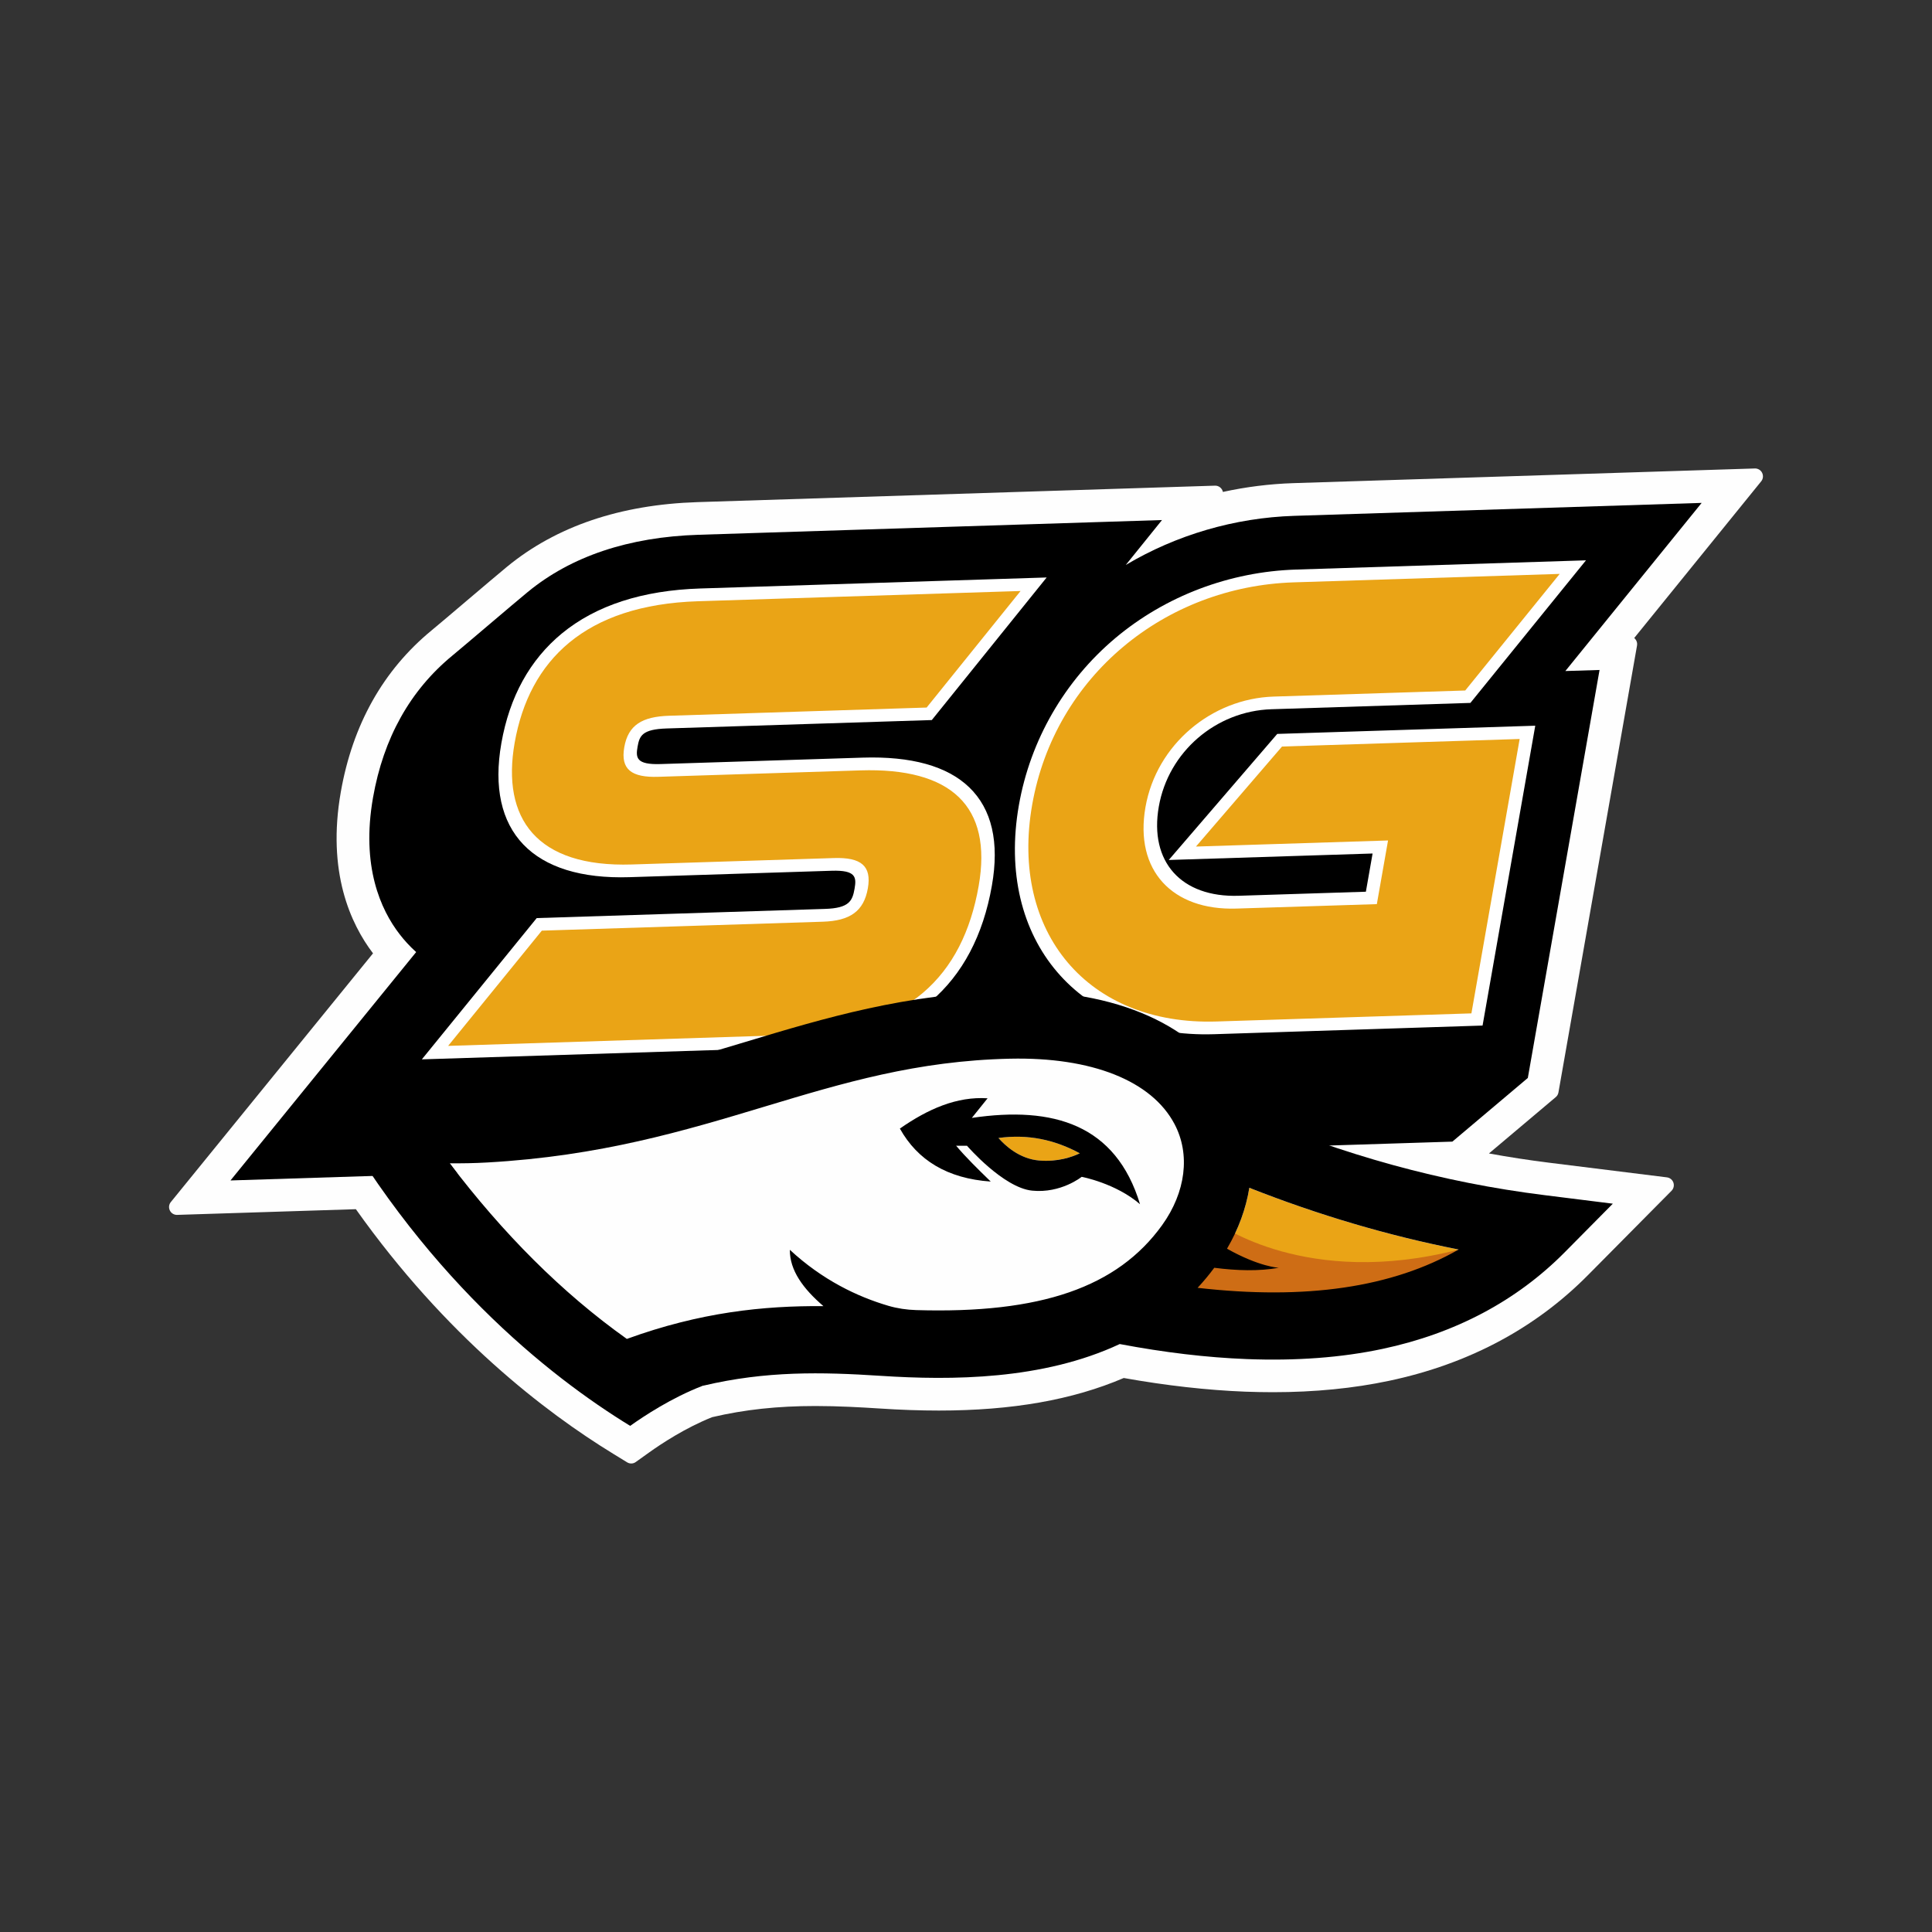
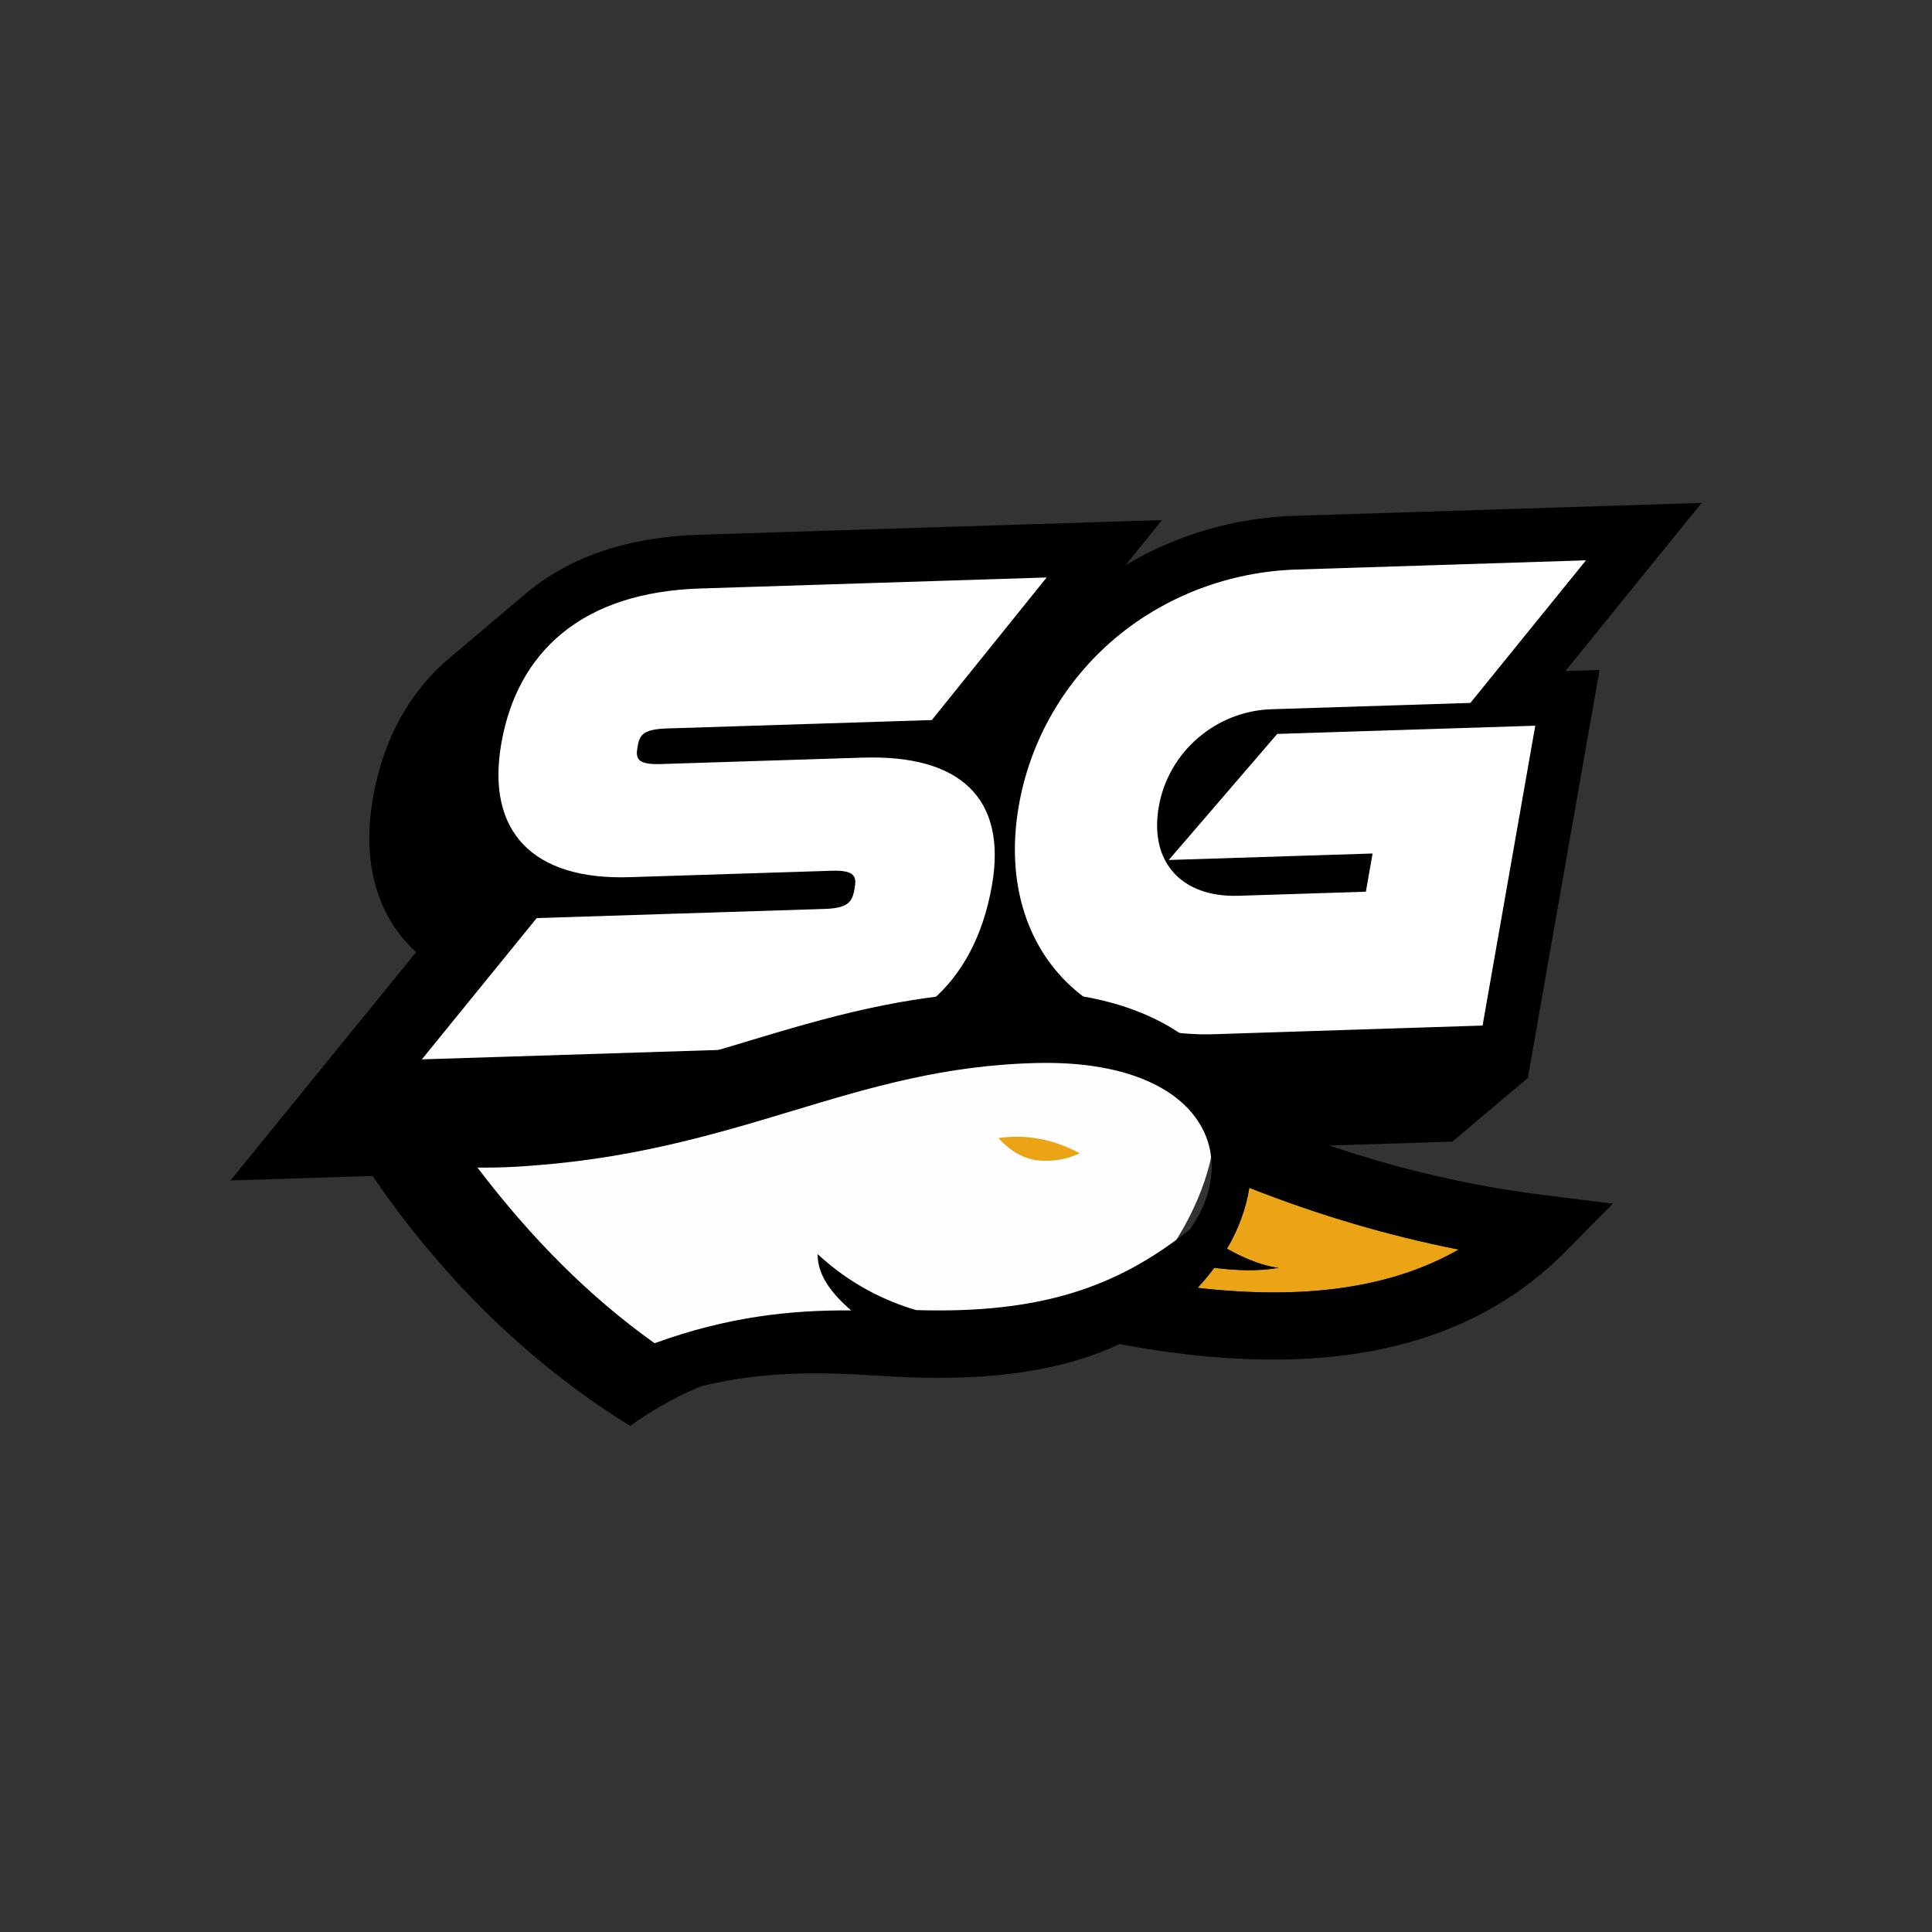
<svg xmlns="http://www.w3.org/2000/svg" version="1.1" id="Layer_1" x="0px" y="0px" viewBox="0 0 4000 4000" style="enable-background:new 0 0 4000 4000;" xml:space="preserve">
  <rect x="0" y="0" width="4000" height="4000" fill="#333333" stroke="none" />
  <style type="text/css">
	.st0{fill:#FEFEFE;}
	.st1{fill:#EAA416;}
	.st2{fill:#CE6D15;}
	.st3{fill:#FFFFFF;}
	.st4{clip-path:url(#SVGID_00000065782003231612252550000004305111069732902557_);}
	.st5{clip-path:url(#SVGID_00000062186584973515929280000013827324645978008991_);}
</style>
  <g>
-     <path class="st0" d="M1306.9,3030c-2.9,0-5.9-0.8-8.5-2.4l-29-17.8c-140.3-85.9-346.1-243.3-532.6-506.3c0,0-370.3,11.8-370.5,11.8   c-6.2,0-11.9-3.5-14.6-9.1c-2.8-5.7-2.1-12.6,2-17.5l418.6-514.9c-46.8-61.5-95.7-169-66.7-334.1   c24.5-139.6,87.8-252.1,187.9-334.5c11.9-9.8,44.5-37.4,73.2-61.8l1.3-1.1c32.9-27.9,67-56.8,81.7-68.9   c101.8-83.7,234.5-128.7,394.4-133.8c0,0,1071.7-34.1,1071.8-34.1c6.2,0,11.8,3.5,14.6,9c0.6,1.3,1.1,2.6,1.4,4   c47.9-10.5,96.8-16.6,145.7-18.2c0,0,955.9-30.4,956.1-30.4c6.2,0,11.9,3.5,14.6,9.1c2.8,5.7,2.1,12.6-1.9,17.5l-262.9,324.4   c0.8,0.6,1.5,1.3,2.1,2.1c3.2,3.7,4.6,8.7,3.7,13.5l-162.7,925.3c-0.7,3.8-2.6,7.2-5.5,9.6l-138.4,116.7   c40.9,7.5,82.5,13.9,124.1,19.1l244.4,30.4c6.2,0.8,11.4,5,13.4,10.9c2,5.9,0.5,12.4-3.8,16.8l-173.4,175   c-109.2,110.2-247.4,183.7-410.9,218.4c-73.9,15.7-154.9,23.7-240.7,23.7c-18.9,0-38.3-0.4-57.8-1.1   c-78.8-3.1-163.4-12.6-251.4-28.3c-105.8,45.3-231.1,67.4-382.6,67.4c-39,0-79.9-1.4-125.2-4.4c-35.8-2.3-82.9-5-130.3-5   c-78.6,0-146.7,7.3-214.1,23.1c-55.3,22-105.5,55.2-130.5,73.1l-27.7,19.8C1313.5,3029,1310.2,3030,1306.9,3030z" />
    <g>
      <path d="M3523.1,1041.2l-843.4,26.8c-123.7,3.9-244.2,39.5-348.9,101.7l75-93l-959.5,30.5c-144.6,4.6-263.6,44.4-353.6,118.4    c-28.3,23.2-131.3,111.3-156.2,131.8c-87.3,71.8-142.6,170.7-164.2,293.9c-25,142.3,16,232.3,54.9,282.7    c9.2,12,20.6,24.7,34.4,37.2l-384.4,472.8l1009.5-32.1c146.7-4.7,266.5-45.7,356.2-121.8c25.8-21.9,48.7-46.5,68.9-73.6    c8.5-4.4,16.9-9,25-13.9c81.8,103.6,205.9,167.4,350.5,179.6c24.2,2.1,49.1,2.7,74.2,1.9l645.5-20.5l156.2-131.8l148.5-844.7    l-70.8,2.2L3523.1,1041.2z" />
      <path class="st3" d="M2514.2,2141.2c-279.8,8.9-453.8-195-404.7-474.2c23.7-134.8,94.7-257.7,199.8-346    c103.7-87.1,236.5-137.4,374-141.8l600.3-19.1l-239.3,295.2l-411.9,13.1c-115.3,3.7-213.4,88.4-233.2,201.5    c-20.1,114.3,46.4,188.5,165.4,184.7l263.3-8.4l13.9-79.1l-422,13.4l224.6-261l534.2-17l-109.1,620.8L2514.2,2141.2z     M873.4,2193.3l237.8-292.5l596.9-19c50.5-1.6,56.8-16.9,61.2-41.9c4.1-23.5,3.1-38.7-47.3-37.1l-418.4,13.3    c-200.9,6.4-297.7-94.7-265.6-277.3c16.9-96.3,59.1-172.8,125.3-227.3c70.5-58,166.9-89.3,286.4-93.1l717.3-22.8l-237.8,295.2    l-548.7,17.4c-51.5,1.6-56.5,15.5-60.5,37.9c-4,22.6-2.8,37.4,47.5,35.8l418.4-13.3c100.8-3.2,175.1,17.5,220.7,61.4    c47,45.2,62.8,113.8,47,203.6c-18.1,103.2-60.8,183.9-126.8,240c-70,59.5-166.8,91.6-287.6,95.4L873.4,2193.3z" />
-       <path class="st1" d="M1781.4,1595c187.4-6,274,73.7,244.8,239.5c-32.7,186.2-147.7,300.7-382.2,308.1l-716.2,22.8l194-238.6    l581.7-18.5c56.3-1.8,85-21.6,93.3-69.2c8.1-46.2-13.8-64.4-70.2-62.6l-418.4,13.3c-197.7,6.3-270.1-95.5-242.7-251.8    c30.1-171.2,146.3-285.7,379.6-293.2l667.9-21.2l-194.5,241.3l-533.4,17c-55.2,1.8-84.5,18.9-92.6,65.1    c-8.1,46.2,15.2,63,70.4,61.3L1781.4,1595z M2654.3,1545.6l492-15.6l-99.9,568.1l-527.6,16.8c-266.7,8.5-428.2-185-381.8-448.7    c46.8-266.4,274.9-452,541.6-460.5l550.6-17.5l-195.6,241.4l-396.6,12.6c-128.8,4.1-242.7,99.6-265.4,228.7    c-23.2,131.8,56,214.4,188.2,210.2l290.8-9.2l23.2-131.8l-397.7,12.6L2654.3,1545.6z" />
    </g>
    <g>
      <g>
        <g>
          <path class="st0" d="M2473.4,2220.9c-111.2-91.2-518.1-79.2-815.8-4c-297.7,75.2-588.2,124.8-588.2,124.8      c-55.6,13.7-107,28.6-154.9,44.1c169.8,236.2,356.8,375.4,475.7,447.4c221.4-35.8,751.8-24.6,899.2-113.8      C2457.9,2617.4,2584.6,2312.2,2473.4,2220.9z" />
        </g>
        <path class="st1" d="M2235.5,2387.8c-15.3,7.3-45.4,18.2-84.2,14.9c-41.1-3.5-70.7-31.2-84.2-46.6     C2127.7,2347.8,2183.5,2359.5,2235.5,2387.8z" />
        <path class="st1" d="M2647.6,2624.9c0,0-40.1-1.7-107.2-39.5c23.8-40.6,39.3-83.3,46.2-126.1c143,56.4,288,99.2,433.4,127.8     c-137.7,78.8-316.4,104.9-540.5,79.3c12-12.9,23.5-26.7,34.5-41.5C2561.1,2630.9,2606.2,2632.3,2647.6,2624.9z" />
-         <path class="st2" d="M3020,2587.1c-314.9,81.4-498.3-54-498.3-54l-151.2,176.1c0,0,176.6,85.5,377.7,21S3020,2587.1,3020,2587.1z     " />
        <g>
-           <path d="M3198.4,2474.5c-212.5-26.4-417.2-82.7-625.5-171.7c-4.9-13.8-10.8-27.3-17.8-40.5c-72.9-138.4-243.2-215-467.3-210      c-212,4.7-380.7,55.5-543.8,104.7c-160.1,48.2-325.6,98.1-543.5,110.4c-56.9,3.2-111.7,1.6-166.1-3l0,0      c-76.7-2.2-134.4-7.1-173.4-11.4c207.2,385,476.4,596.7,643.7,699.1c28.2-20.1,85.6-58.1,149.4-82.7c0,0-0.1,0-0.1-0.1      c0.2-0.1,0.4-0.1,0.6-0.1c0.5-0.2,0.9-0.4,1.4-0.5c0,0,0.4,0.1,0.5,0.1c129.4-30.6,244.1-28.3,366.9-20.3      c146.9,9.6,335.6,8.7,494.9-65.8c92.5,17.5,180.2,27.9,262.5,31.1c102.5,4,196.7-3,281.7-21.1c150.4-32,277.2-99.2,376.9-199.8      l99.8-100.8L3198.4,2474.5z M1896.7,2712.4c-19.4-0.6-38.8-3.4-57.5-8.9c-64.3-18.9-136.6-53.5-203.9-115.9      c-0.4,42.5,27.6,80.6,69.5,116.6c-124.4-1-255.2,12.7-407,67.9c-135.3-96.2-256.8-218.9-366.7-363.6c25.5,0.2,51.2-0.2,77.4-1.7      c234.5-13.2,408-65.5,575.9-116.1c161.3-48.6,313.7-94.5,506.7-98.8c169.2-3.7,293.4,45.6,340.7,135.5      c33,62.6,23.3,140.8-25.8,209.2C2313.5,2665,2155.1,2720.2,1896.7,2712.4z M2479.5,2666.3c12-12.9,23.5-26.7,34.5-41.5      c47.1,6,92.3,7.4,133.6,0c0,0-40.1-1.7-107.2-39.5c23.8-40.6,39.3-83.3,46.2-126.1c143,56.4,288,99.2,433.4,127.8      C2882.3,2665.8,2703.6,2691.9,2479.5,2666.3z" />
-           <path d="M2012.1,2314.5l32.6-40.6c-63.7-4.2-123.6,22.2-181.6,62.7c36.6,65.5,98.2,103.4,188.1,109.7      c-26.4-25.7-52.5-51.2-71.6-74.2l22.5,0.1c0,0,75.2,87,134.9,92.9c59.7,6,102.5-28.6,102.5-28.6s70.3,13.1,120.8,56.7      C2310.3,2328.3,2181.2,2289.5,2012.1,2314.5z M2151.4,2402.7c-41.1-3.5-70.7-31.2-84.2-46.6c60.5-8.4,116.3,3.4,168.4,31.7      C2220.2,2395.2,2190.2,2406,2151.4,2402.7z" />
+           <path d="M3198.4,2474.5c-212.5-26.4-417.2-82.7-625.5-171.7c-4.9-13.8-10.8-27.3-17.8-40.5c-72.9-138.4-243.2-215-467.3-210      c-212,4.7-380.7,55.5-543.8,104.7c-160.1,48.2-325.6,98.1-543.5,110.4c-56.9,3.2-111.7,1.6-166.1-3l0,0      c-76.7-2.2-134.4-7.1-173.4-11.4c207.2,385,476.4,596.7,643.7,699.1c28.2-20.1,85.6-58.1,149.4-82.7c0,0-0.1,0-0.1-0.1      c0.2-0.1,0.4-0.1,0.6-0.1c0.5-0.2,0.9-0.4,1.4-0.5c0,0,0.4,0.1,0.5,0.1c129.4-30.6,244.1-28.3,366.9-20.3      c146.9,9.6,335.6,8.7,494.9-65.8c92.5,17.5,180.2,27.9,262.5,31.1c102.5,4,196.7-3,281.7-21.1c150.4-32,277.2-99.2,376.9-199.8      l99.8-100.8L3198.4,2474.5z M1896.7,2712.4c-64.3-18.9-136.6-53.5-203.9-115.9      c-0.4,42.5,27.6,80.6,69.5,116.6c-124.4-1-255.2,12.7-407,67.9c-135.3-96.2-256.8-218.9-366.7-363.6c25.5,0.2,51.2-0.2,77.4-1.7      c234.5-13.2,408-65.5,575.9-116.1c161.3-48.6,313.7-94.5,506.7-98.8c169.2-3.7,293.4,45.6,340.7,135.5      c33,62.6,23.3,140.8-25.8,209.2C2313.5,2665,2155.1,2720.2,1896.7,2712.4z M2479.5,2666.3c12-12.9,23.5-26.7,34.5-41.5      c47.1,6,92.3,7.4,133.6,0c0,0-40.1-1.7-107.2-39.5c23.8-40.6,39.3-83.3,46.2-126.1c143,56.4,288,99.2,433.4,127.8      C2882.3,2665.8,2703.6,2691.9,2479.5,2666.3z" />
        </g>
      </g>
    </g>
  </g>
</svg>